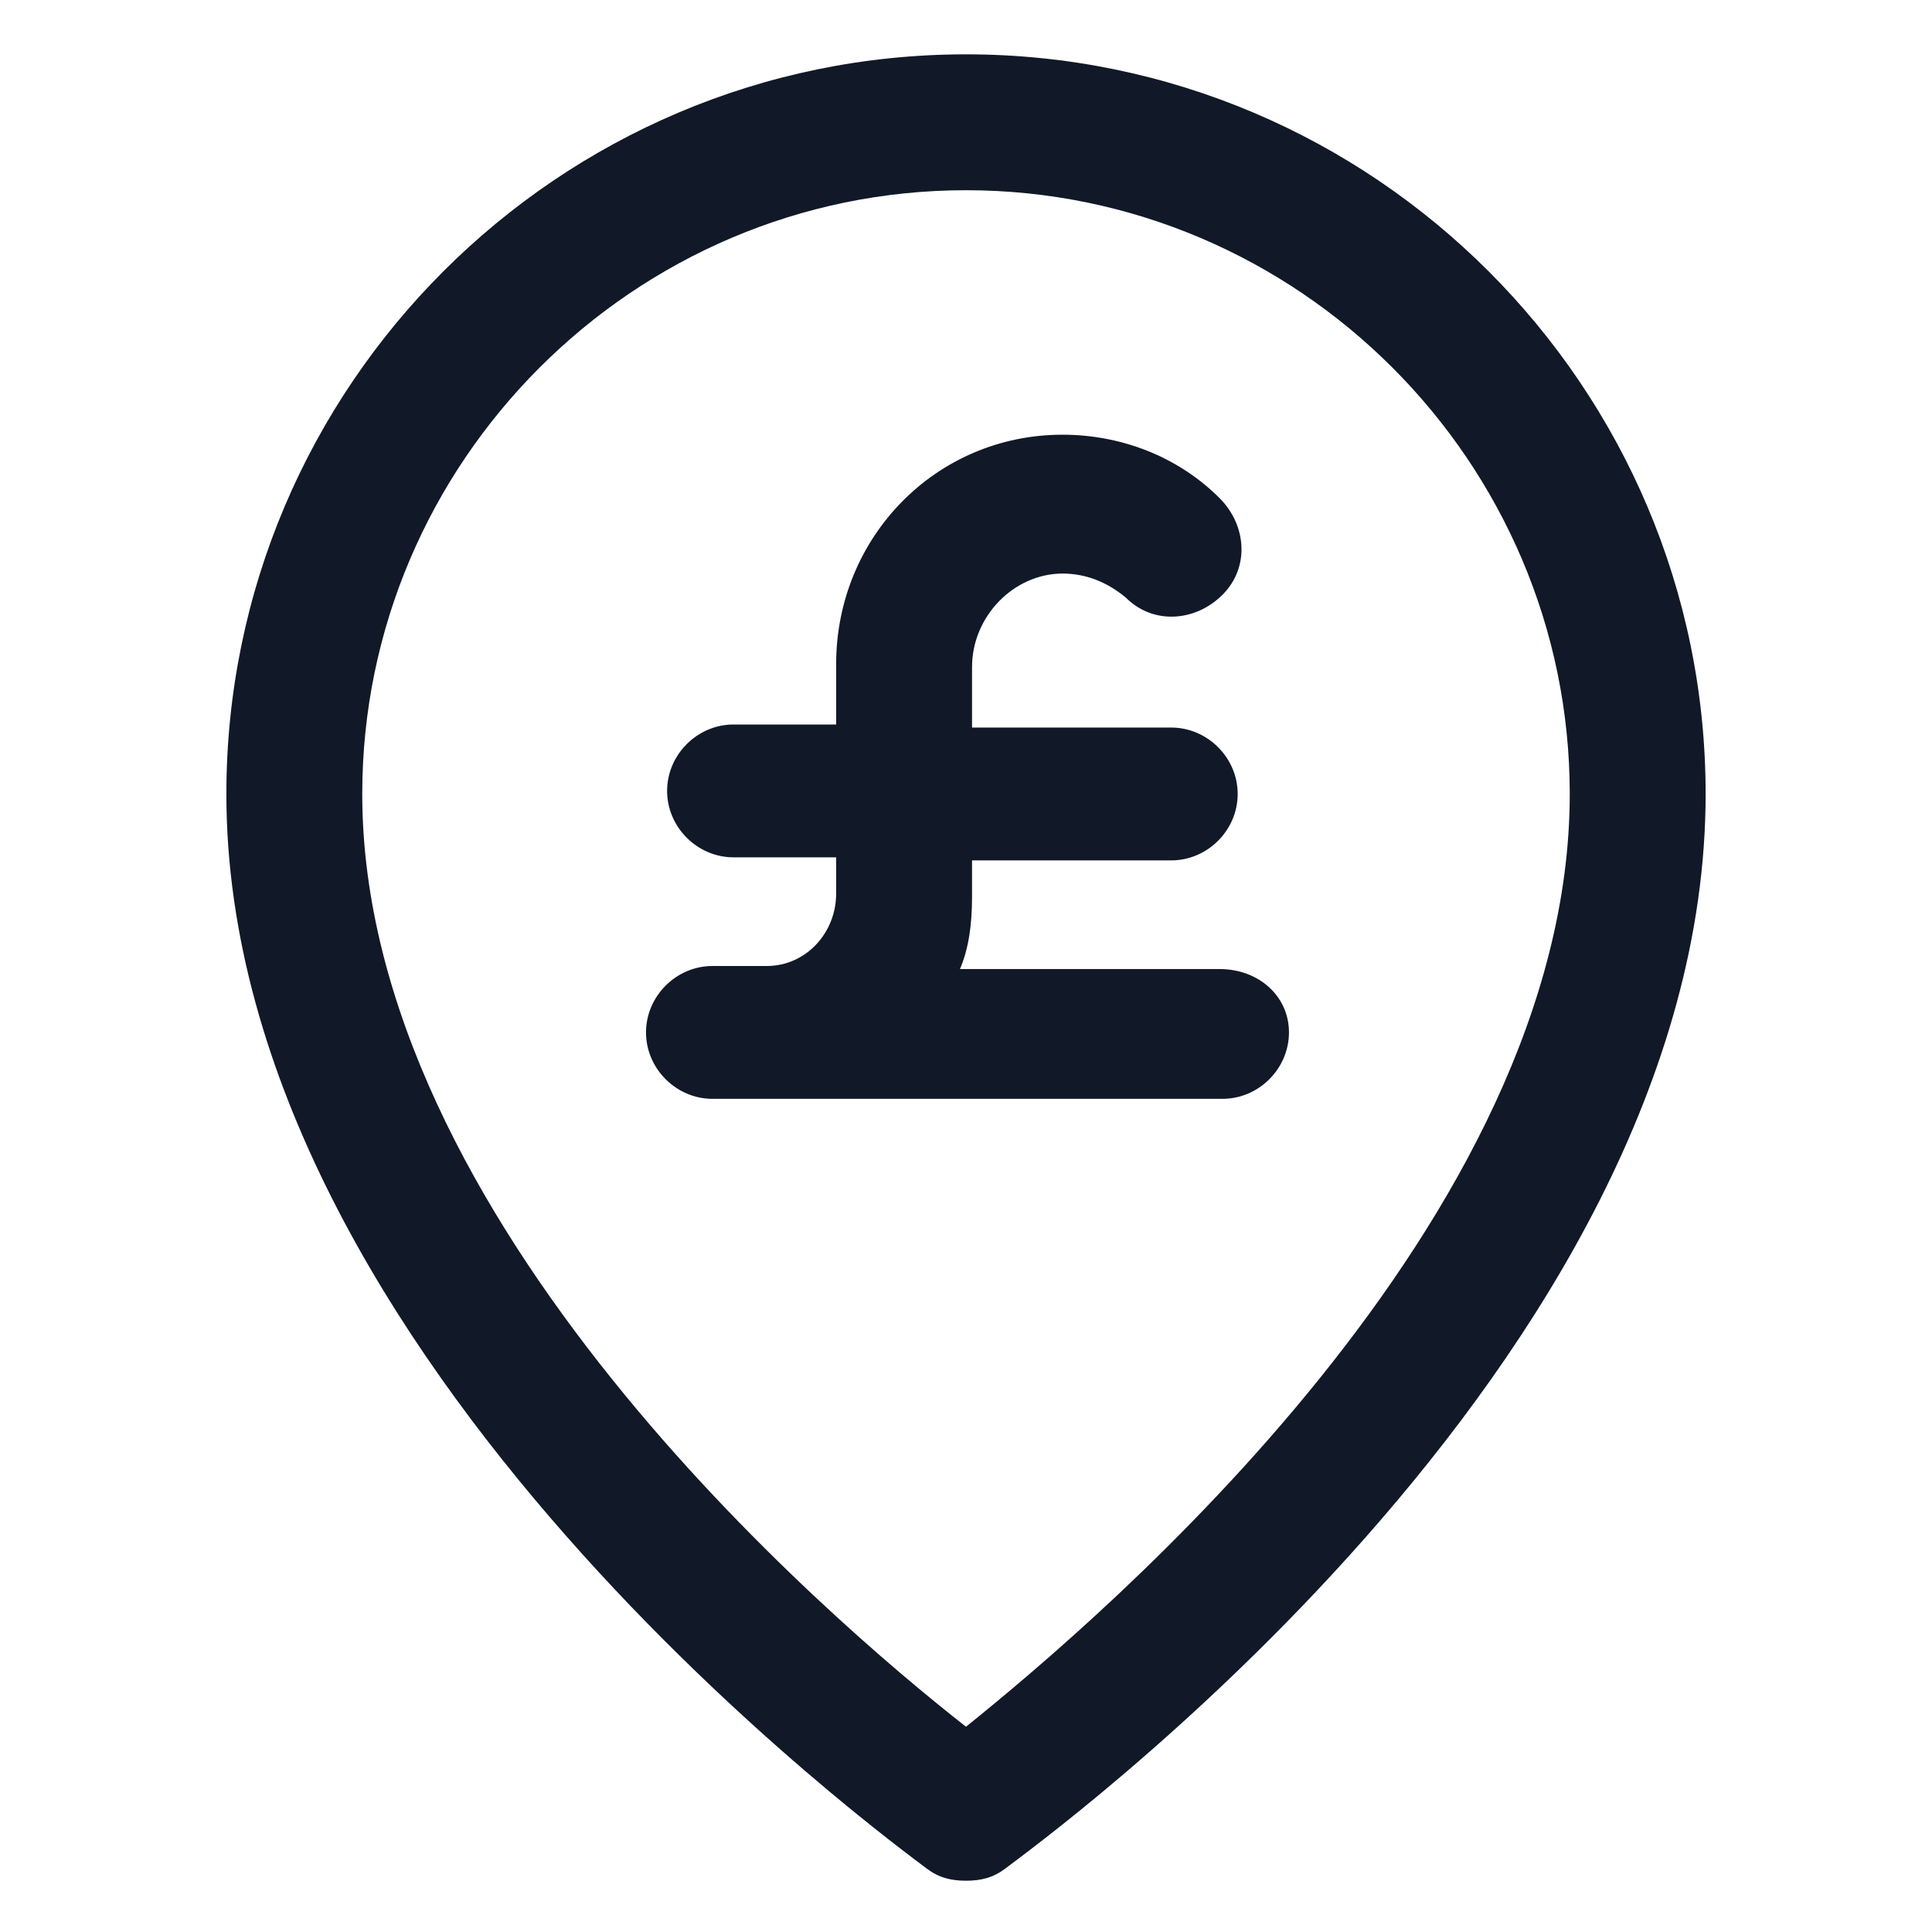
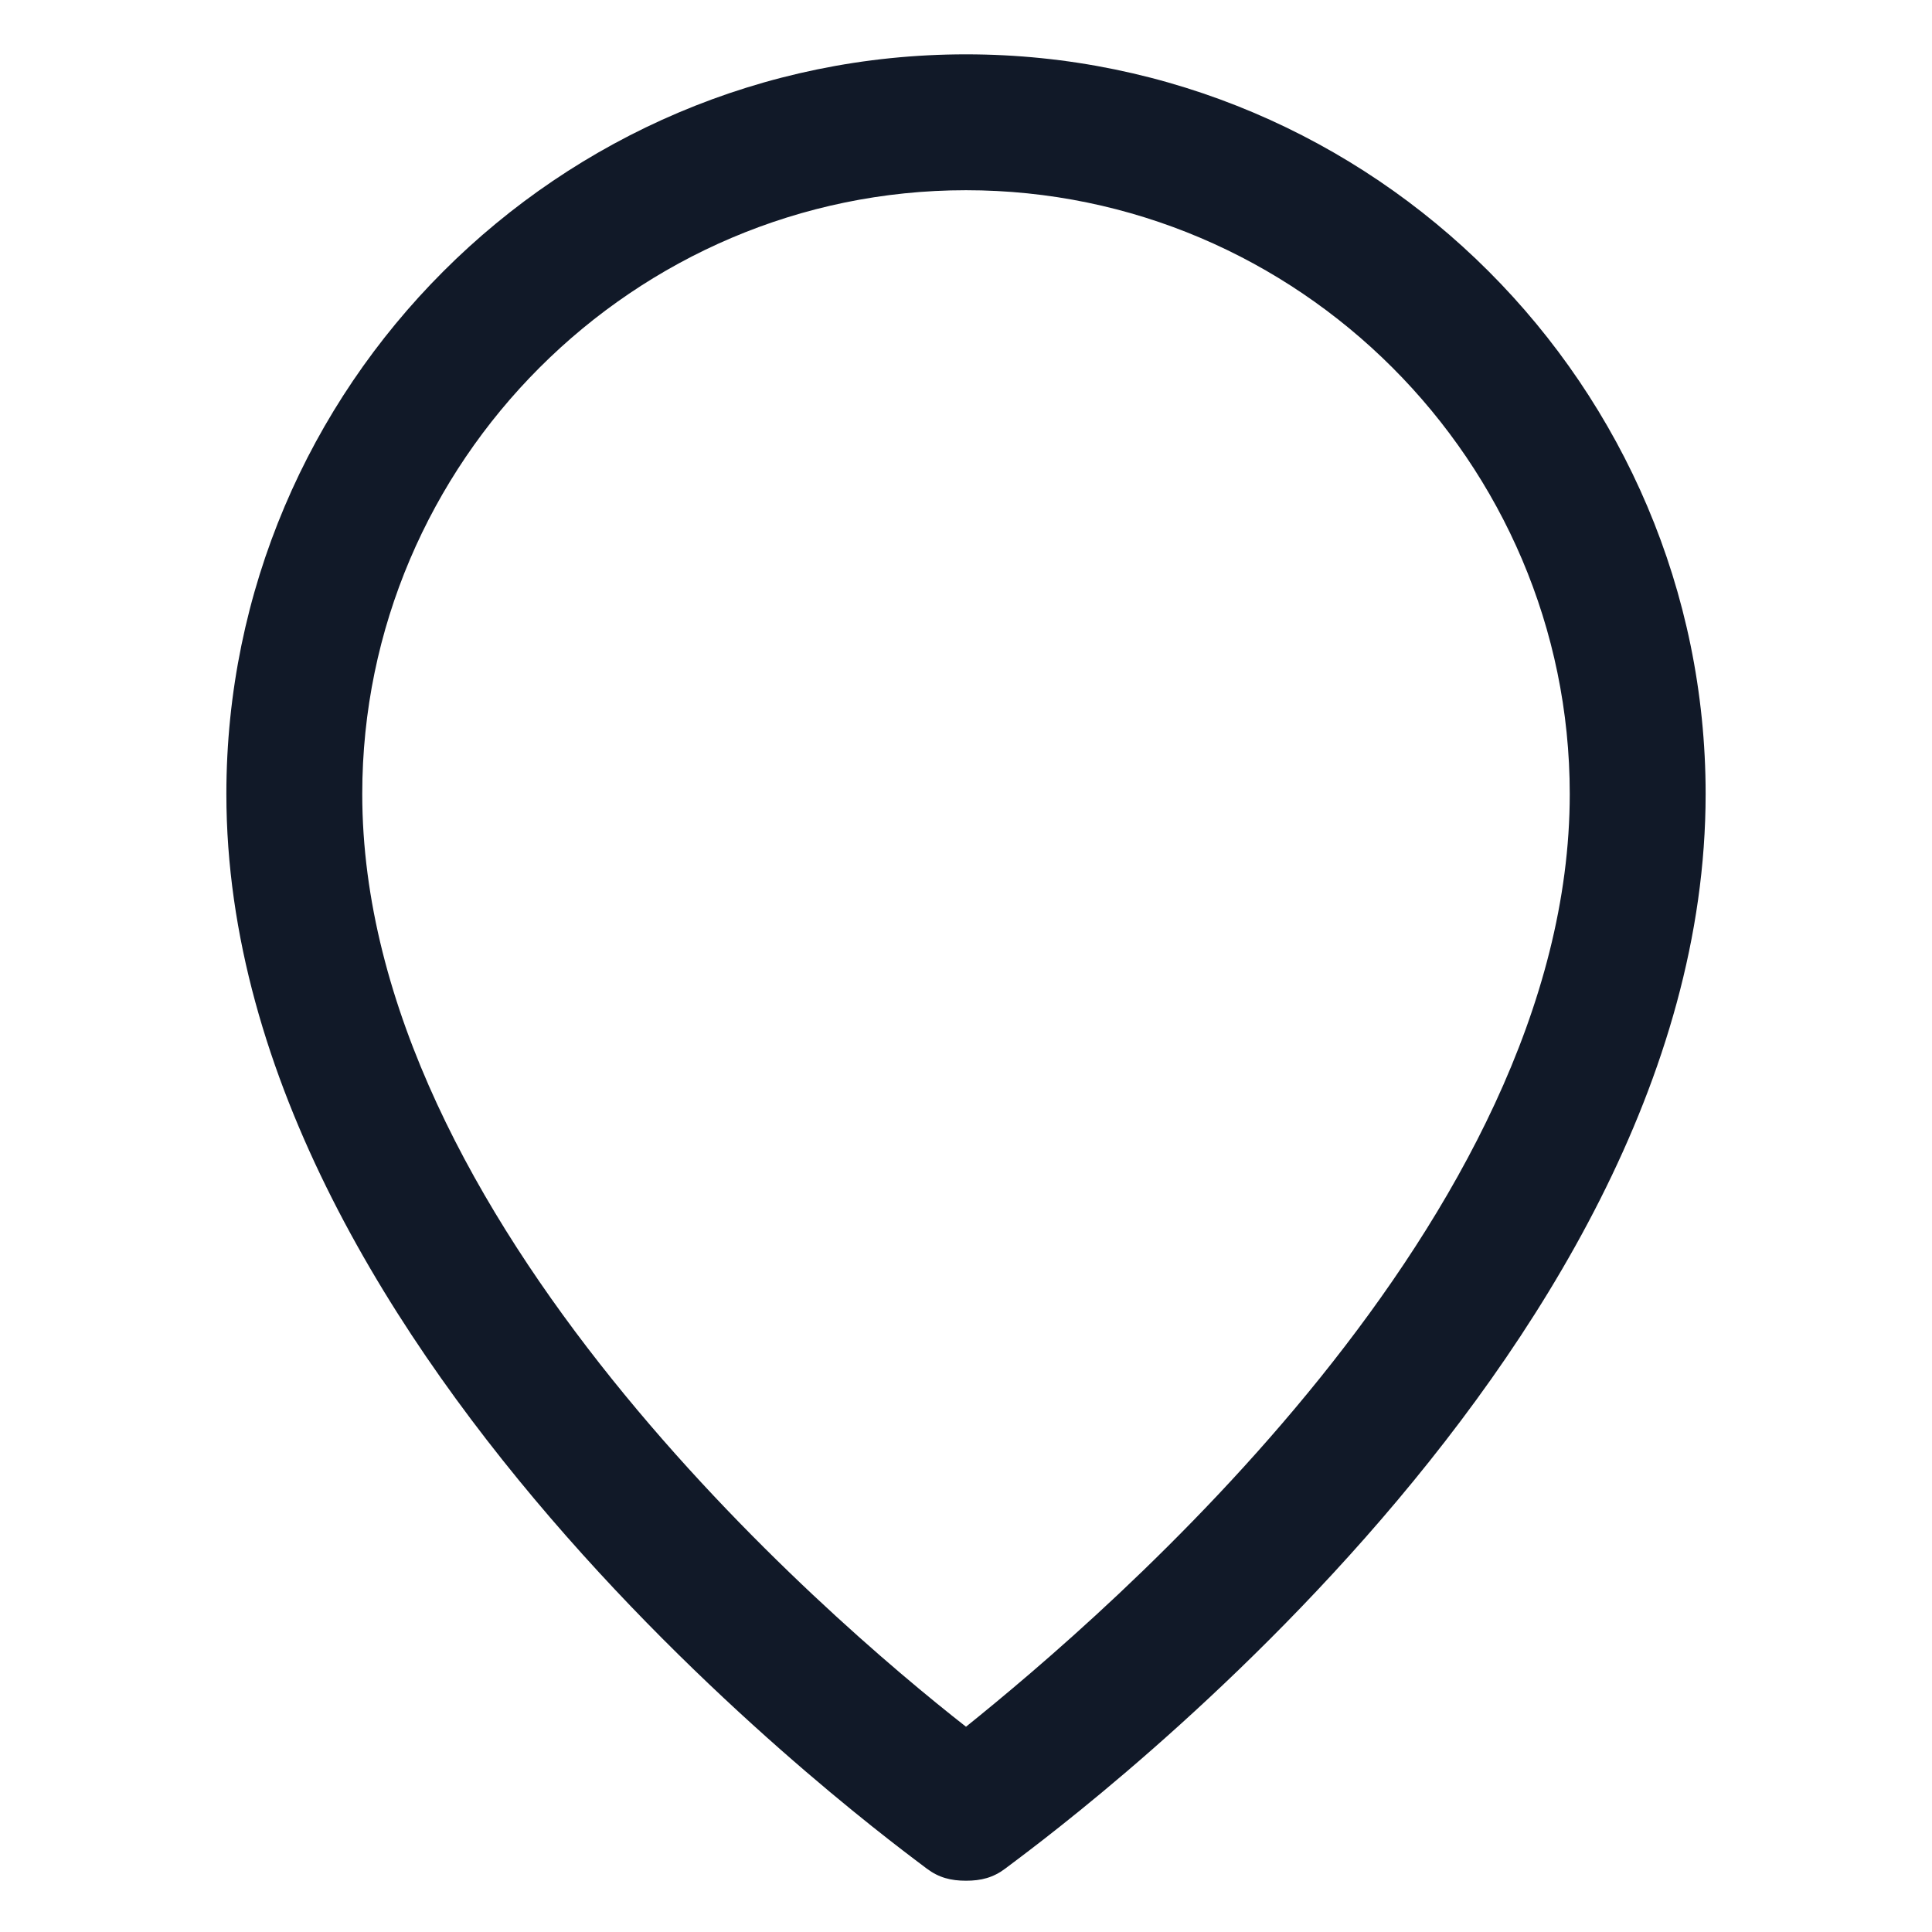
<svg xmlns="http://www.w3.org/2000/svg" width="24" height="24" viewBox="0 0 24 24" fill="none">
  <path d="M12 0.675C6.938 0.675 2.812 4.8 2.812 9.863C2.812 16.913 11.175 22.95 11.512 23.212C11.662 23.325 11.812 23.363 12 23.363C12.188 23.363 12.338 23.325 12.488 23.212C12.825 22.95 21.188 16.95 21.188 9.863C21.188 4.8 17.062 0.675 12 0.675ZM12 21.45C10.275 20.1 4.5 15.15 4.5 9.863C4.5 5.738 7.875 2.363 12 2.363C16.125 2.363 19.5 5.738 19.5 9.863C19.5 15.15 13.725 20.062 12 21.45Z" fill="#111928" />
-   <path d="M15.15 12.038H11.925C12.037 11.775 12.075 11.475 12.075 11.138V10.688H14.55C15 10.688 15.375 10.313 15.375 9.863C15.375 9.413 15 9.038 14.55 9.038H12.075V8.288C12.075 7.65 12.6 7.125 13.2 7.125C13.5 7.125 13.762 7.238 13.987 7.425C14.325 7.763 14.85 7.725 15.187 7.388C15.525 7.05 15.487 6.525 15.15 6.188C14.625 5.663 13.912 5.4 13.2 5.4C11.625 5.4 10.387 6.675 10.387 8.25V9H9.112C8.662 9 8.287 9.375 8.287 9.825C8.287 10.275 8.662 10.65 9.112 10.65H10.387V11.1C10.387 11.588 10.012 12 9.525 12H8.85C8.4 12 8.025 12.375 8.025 12.825C8.025 13.275 8.4 13.65 8.85 13.65H15.187C15.637 13.65 16.012 13.275 16.012 12.825C16.012 12.375 15.637 12.038 15.15 12.038Z" fill="#111928" />
</svg>